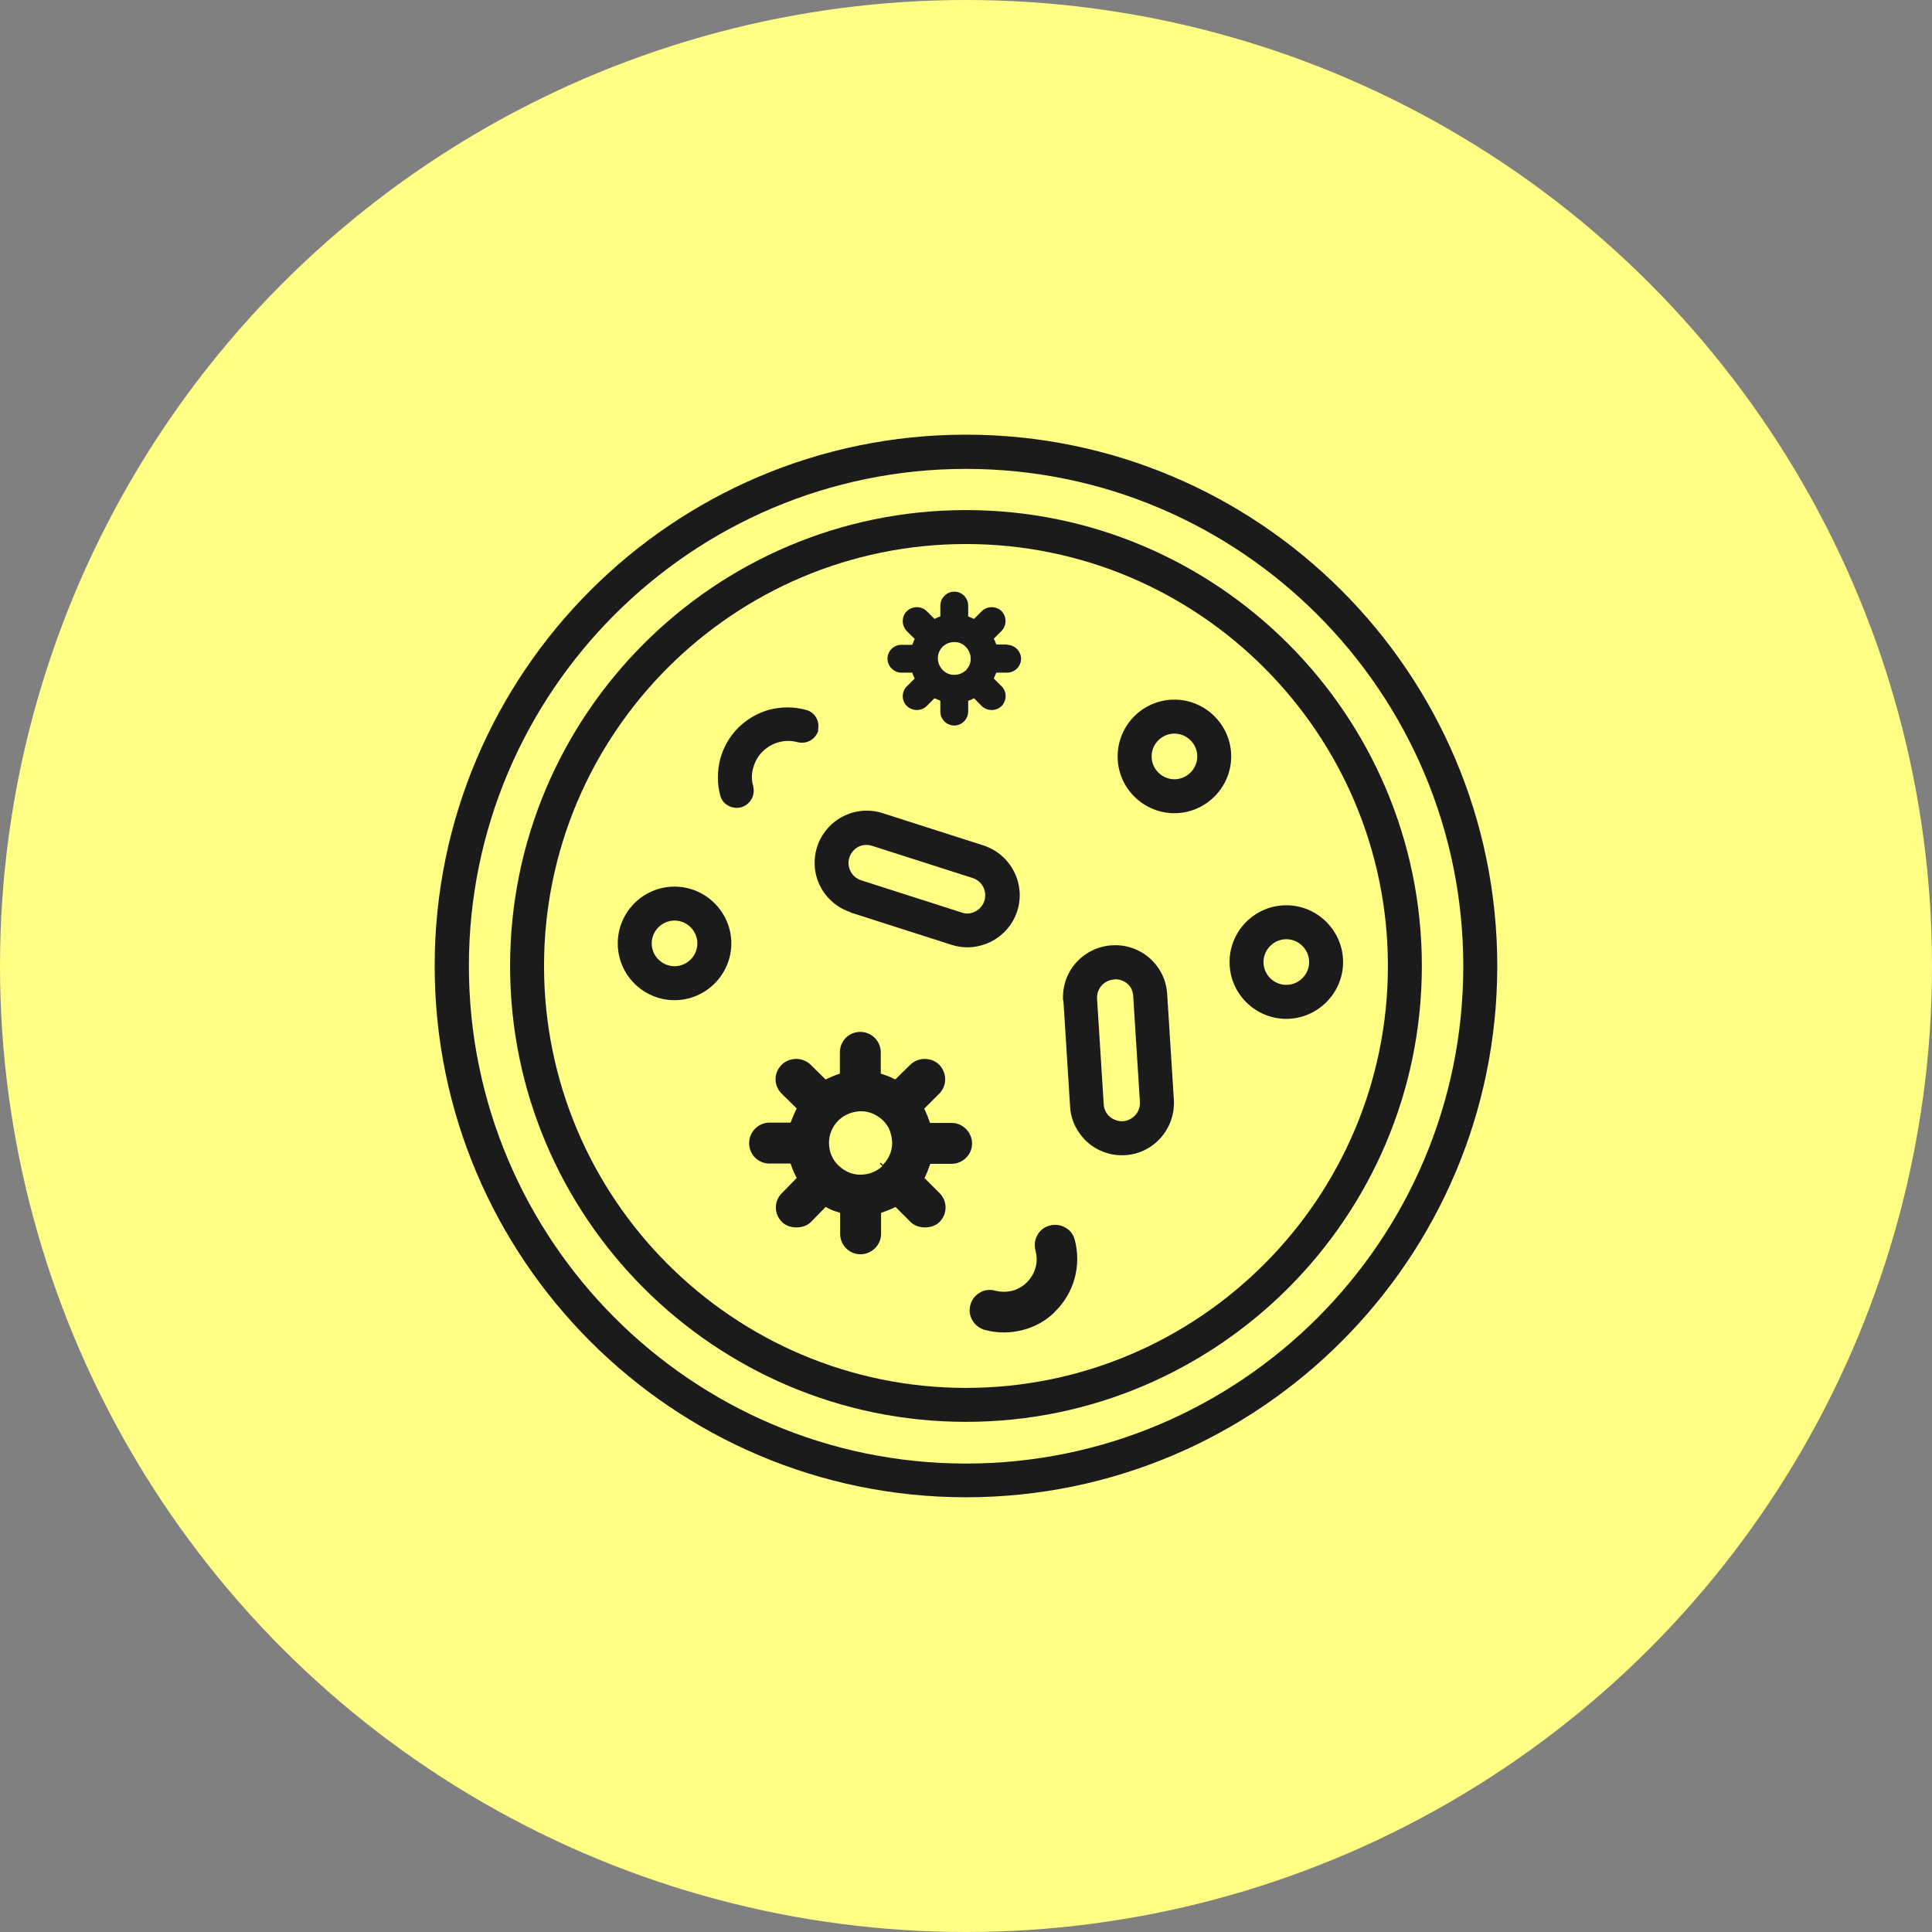
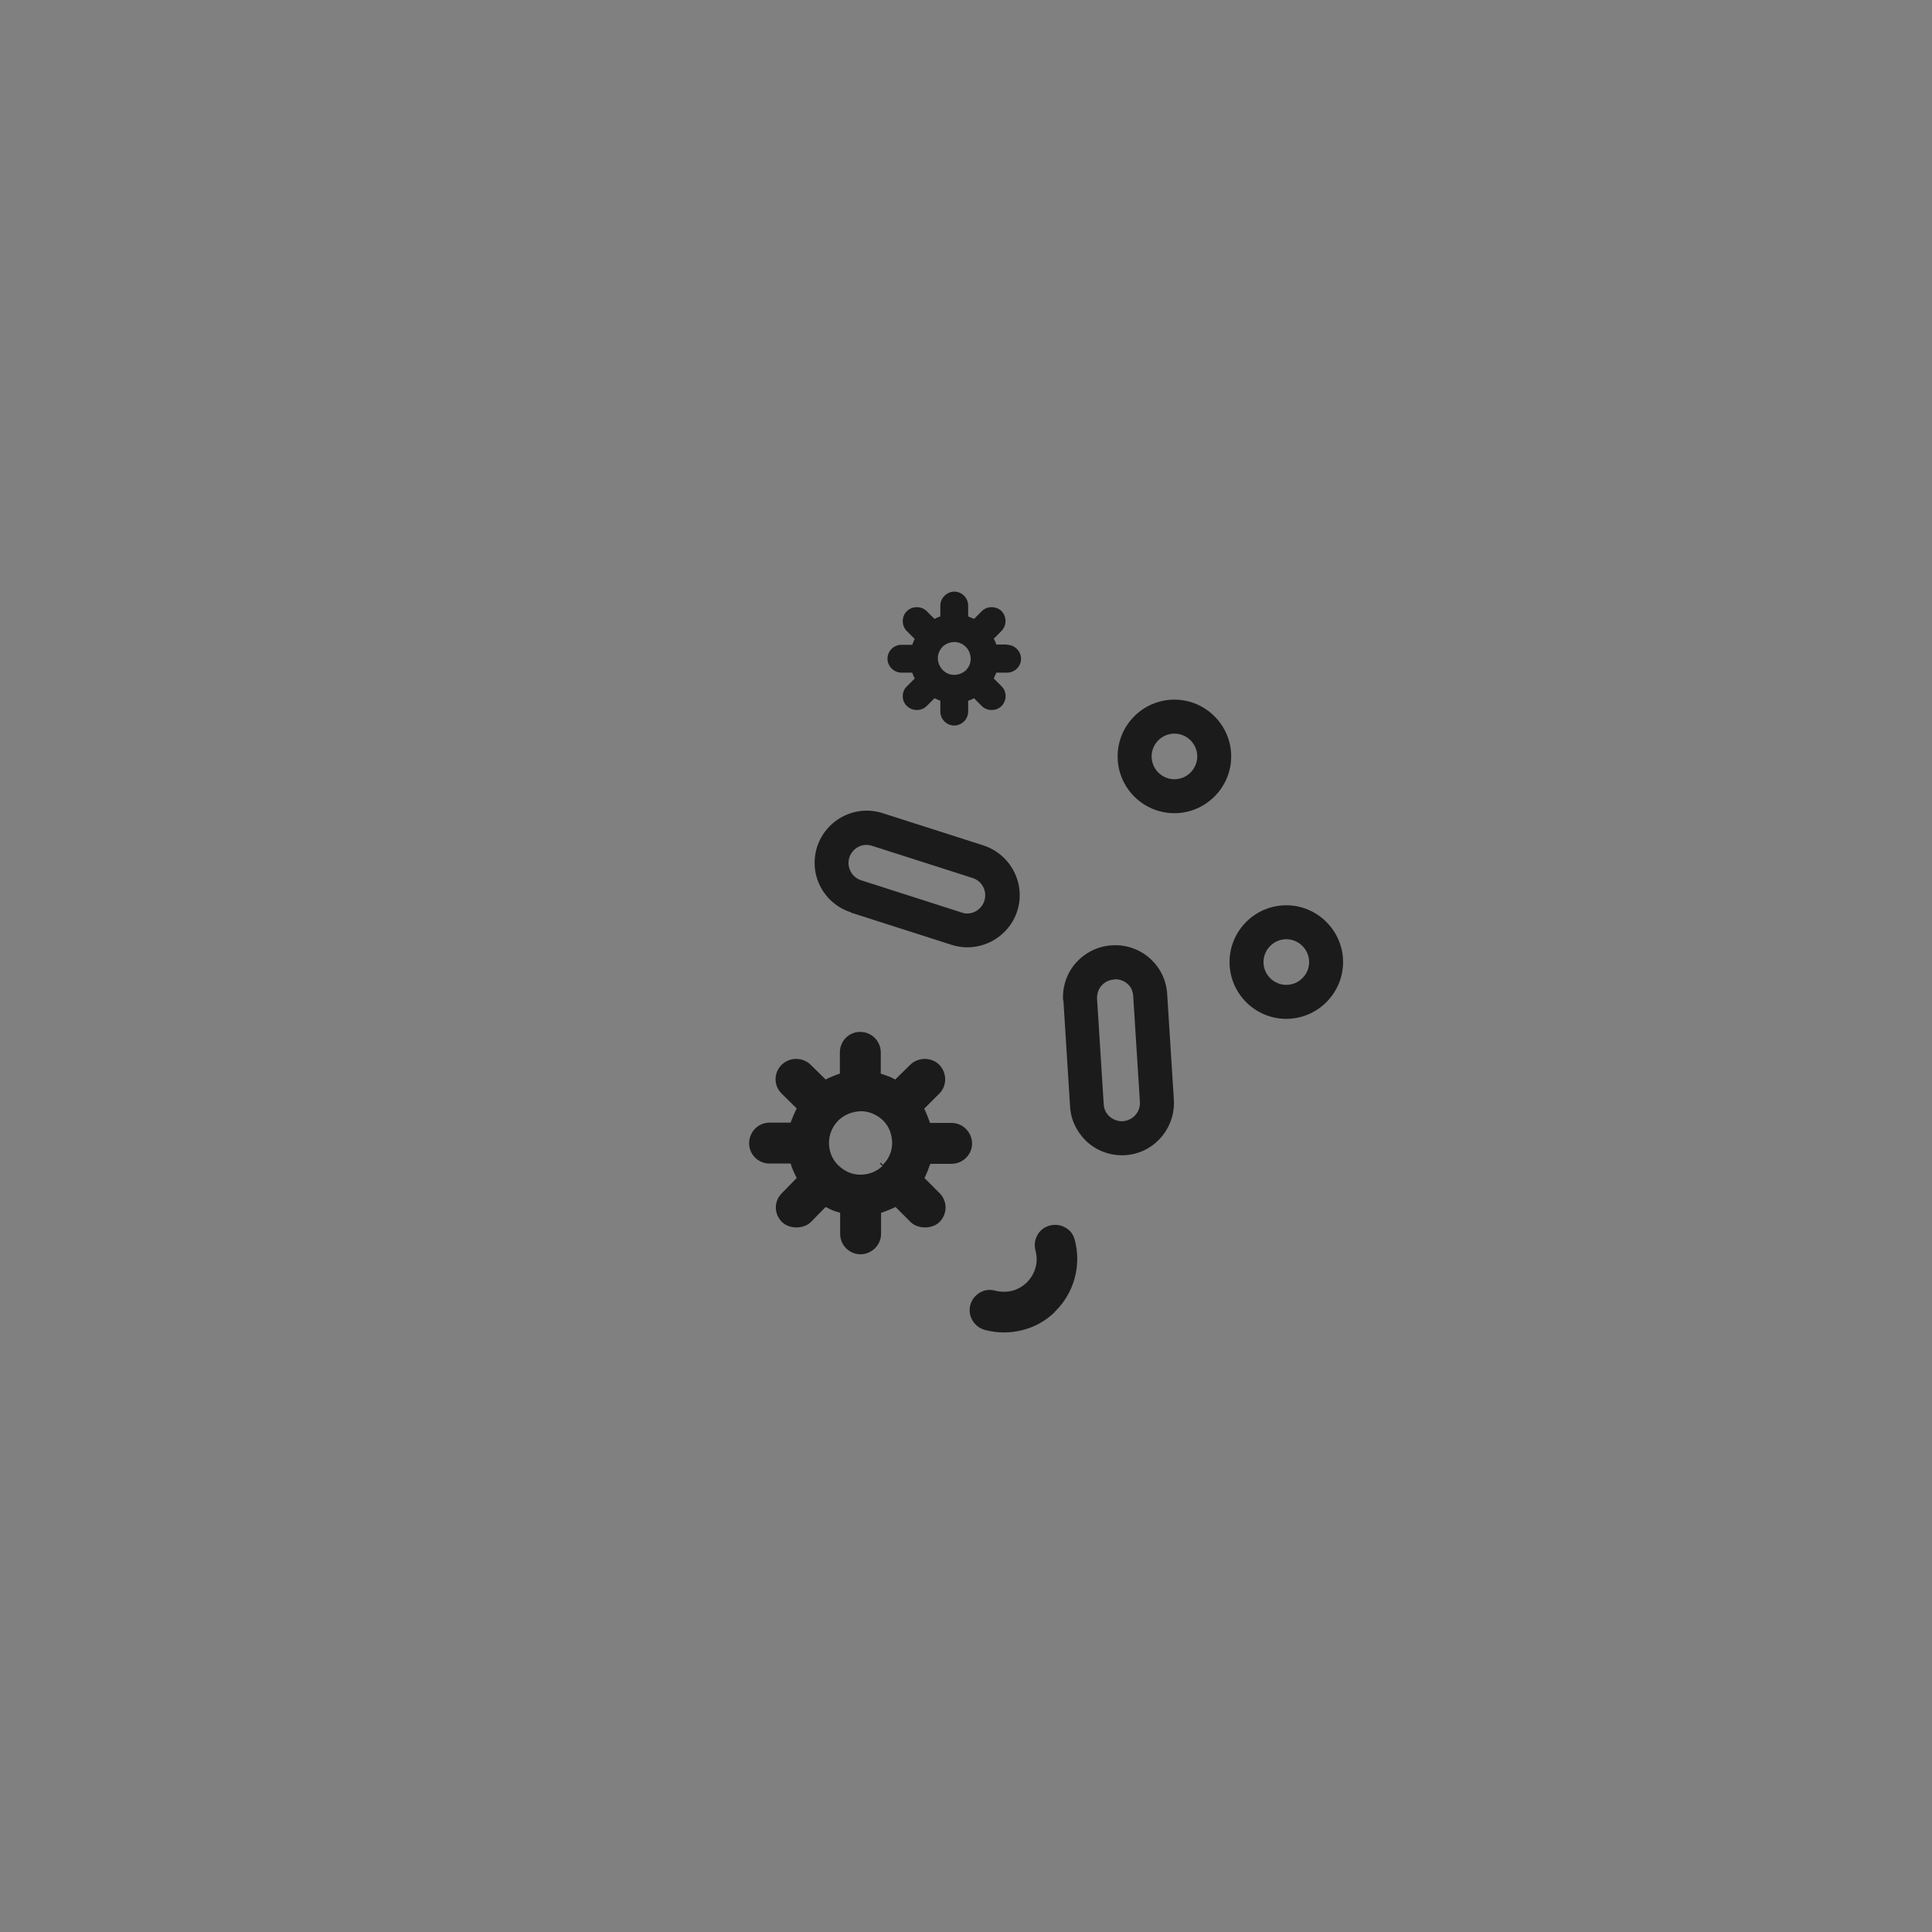
<svg xmlns="http://www.w3.org/2000/svg" fill="none" viewBox="0 0 56 56" height="56" width="56">
  <rect x="0" y="0" width="56" height="56" fill="#808080" stroke="none" />
-   <circle fill="#FFFE85" r="28" cy="28" cx="28" />
  <path fill="#1B1B1B" d="M24.66 26.451L27.58 27.386C27.734 27.435 27.887 27.459 28.04 27.459C28.274 27.459 28.508 27.402 28.734 27.29C29.089 27.104 29.363 26.789 29.484 26.41C29.742 25.62 29.299 24.765 28.508 24.506L25.588 23.571C24.789 23.312 23.942 23.756 23.684 24.547C23.563 24.934 23.595 25.345 23.781 25.7C23.966 26.055 24.281 26.322 24.66 26.442V26.451ZM24.62 24.853C24.66 24.724 24.757 24.611 24.878 24.547C24.951 24.506 25.031 24.49 25.112 24.49C25.16 24.49 25.217 24.498 25.273 24.515L28.193 25.45C28.468 25.539 28.621 25.829 28.532 26.112C28.492 26.241 28.395 26.354 28.274 26.418C28.153 26.483 28.008 26.499 27.879 26.451L24.959 25.515C24.684 25.426 24.531 25.128 24.62 24.853Z" />
  <path fill="#1B1B1B" d="M30.823 28.998L31.016 32.064C31.024 32.225 31.056 32.378 31.113 32.523C31.202 32.741 31.339 32.943 31.516 33.104C31.815 33.371 32.21 33.508 32.613 33.483C33.444 33.435 34.074 32.709 34.025 31.878L33.831 28.813C33.783 27.982 33.065 27.345 32.226 27.401C31.823 27.425 31.452 27.611 31.186 27.909C30.919 28.208 30.79 28.603 30.814 28.998H30.823ZM32.299 28.385C32.436 28.377 32.573 28.425 32.678 28.514C32.742 28.571 32.791 28.635 32.815 28.716C32.831 28.764 32.847 28.821 32.847 28.877L33.041 31.943C33.057 32.233 32.839 32.475 32.549 32.499C32.412 32.507 32.275 32.459 32.17 32.37C32.065 32.282 32 32.152 31.992 32.015L31.799 28.95C31.782 28.659 32 28.409 32.291 28.393L32.299 28.385Z" />
  <path fill="#1B1B1B" d="M32.395 21.925C32.395 22.837 33.138 23.571 34.041 23.571C34.945 23.571 35.687 22.828 35.687 21.925C35.687 21.021 34.945 20.279 34.041 20.279C33.13 20.279 32.395 21.021 32.395 21.925ZM34.703 21.925C34.703 22.288 34.404 22.587 34.041 22.587C33.678 22.587 33.38 22.288 33.38 21.925C33.38 21.562 33.678 21.264 34.041 21.264C34.404 21.264 34.703 21.562 34.703 21.925Z" />
  <path fill="#1B1B1B" d="M35.639 27.886C35.639 28.797 36.381 29.532 37.284 29.532C38.188 29.532 38.93 28.789 38.93 27.886C38.93 26.982 38.188 26.24 37.284 26.24C36.373 26.24 35.639 26.982 35.639 27.886ZM37.946 27.886C37.946 28.249 37.647 28.547 37.284 28.547C36.921 28.547 36.623 28.249 36.623 27.886C36.623 27.523 36.921 27.224 37.284 27.224C37.647 27.224 37.946 27.523 37.946 27.886Z" />
-   <path fill="#1B1B1B" d="M17.906 27.345C17.906 28.256 18.648 28.991 19.552 28.991C20.455 28.991 21.198 28.248 21.198 27.345C21.198 26.441 20.455 25.699 19.552 25.699C18.64 25.699 17.906 26.441 17.906 27.345ZM20.213 27.345C20.213 27.708 19.915 28.006 19.552 28.006C19.189 28.006 18.89 27.708 18.89 27.345C18.89 26.982 19.189 26.683 19.552 26.683C19.915 26.683 20.213 26.982 20.213 27.345Z" />
-   <path fill="#1B1B1B" d="M27.999 41.213C35.283 41.213 41.213 35.283 41.213 27.999C41.213 20.714 35.283 14.785 27.999 14.785C20.714 14.785 14.785 20.714 14.785 27.999C14.785 35.283 20.714 41.213 27.999 41.213ZM27.999 15.769C34.743 15.769 40.229 21.255 40.229 27.999C40.229 34.743 34.743 40.229 27.999 40.229C21.255 40.229 15.769 34.743 15.769 27.999C15.769 21.255 21.255 15.769 27.999 15.769Z" />
-   <path fill="#1B1B1B" d="M27.999 43.399C36.493 43.399 43.399 36.493 43.399 27.999C43.399 19.504 36.493 12.599 27.999 12.599C19.504 12.599 12.599 19.504 12.599 27.999C12.599 36.493 19.504 43.399 27.999 43.399ZM27.999 13.591C35.945 13.591 42.414 20.053 42.414 28.007C42.414 35.961 35.953 42.422 27.999 42.422C20.044 42.422 13.591 35.945 13.591 27.999C13.591 20.053 20.053 13.591 27.999 13.591Z" />
  <path fill="#1B1B1B" d="M27.57 32.548H26.957L26.933 32.483C26.901 32.387 26.861 32.29 26.82 32.201L26.788 32.137L27.224 31.701C27.458 31.467 27.45 31.096 27.224 30.862C27.119 30.757 26.965 30.693 26.804 30.693C26.643 30.693 26.49 30.757 26.385 30.862L25.949 31.29L25.884 31.257C25.796 31.209 25.699 31.177 25.602 31.144L25.53 31.12V30.507C25.53 30.176 25.263 29.91 24.933 29.91C24.602 29.91 24.344 30.176 24.344 30.507V31.12L24.271 31.144C24.174 31.177 24.086 31.217 23.997 31.257L23.932 31.29L23.497 30.862C23.392 30.757 23.238 30.693 23.077 30.693C22.916 30.693 22.763 30.757 22.658 30.862C22.545 30.975 22.48 31.12 22.48 31.282C22.48 31.443 22.545 31.588 22.658 31.701L23.093 32.129L23.061 32.193C23.021 32.282 22.98 32.371 22.94 32.475L22.916 32.54H22.303C21.98 32.54 21.714 32.806 21.714 33.137C21.714 33.468 21.98 33.726 22.303 33.726H22.916L22.94 33.798C22.972 33.895 23.013 33.984 23.061 34.081L23.093 34.145L22.666 34.581C22.553 34.694 22.488 34.839 22.488 35.001C22.488 35.162 22.553 35.307 22.666 35.42C22.875 35.63 23.295 35.63 23.505 35.42L23.932 34.984L23.997 35.017C24.086 35.065 24.182 35.105 24.279 35.13L24.352 35.154V35.767C24.352 36.09 24.618 36.356 24.941 36.356C25.263 36.356 25.538 36.09 25.538 35.767V35.154L25.61 35.13C25.707 35.097 25.796 35.057 25.893 35.017L25.957 34.984L26.393 35.42C26.602 35.63 27.022 35.63 27.232 35.42C27.466 35.186 27.466 34.815 27.232 34.581L26.796 34.145L26.828 34.081C26.869 33.992 26.909 33.895 26.941 33.798L26.965 33.734H27.579C27.909 33.734 28.176 33.468 28.176 33.145C28.176 32.822 27.909 32.548 27.579 32.548H27.57ZM25.602 33.774L25.53 33.702L25.505 33.726L25.578 33.798C25.409 33.96 25.183 34.049 24.933 34.049C24.699 34.049 24.481 33.952 24.303 33.782L24.263 33.742C24.11 33.573 24.029 33.363 24.029 33.121C24.029 32.887 24.126 32.661 24.279 32.5L24.311 32.467C24.481 32.306 24.707 32.217 24.957 32.209C25.191 32.209 25.409 32.306 25.586 32.467L25.61 32.492C25.772 32.653 25.852 32.879 25.86 33.129C25.86 33.363 25.764 33.589 25.602 33.75V33.774Z" />
  <path fill="#1B1B1B" d="M29.192 18.682H28.878C28.862 18.626 28.837 18.569 28.805 18.513L29.031 18.287C29.184 18.125 29.184 17.875 29.031 17.714C28.878 17.561 28.612 17.561 28.458 17.714L28.233 17.94C28.176 17.916 28.119 17.892 28.063 17.867V17.553C28.063 17.327 27.878 17.149 27.66 17.149C27.442 17.149 27.256 17.335 27.256 17.553V17.867C27.2 17.884 27.143 17.908 27.087 17.94L26.861 17.714C26.708 17.561 26.442 17.561 26.288 17.714C26.208 17.787 26.167 17.892 26.167 18.005C26.167 18.117 26.208 18.214 26.288 18.295L26.514 18.521C26.482 18.577 26.466 18.634 26.442 18.69H26.127C25.901 18.69 25.724 18.876 25.724 19.094C25.724 19.311 25.909 19.497 26.127 19.497H26.442C26.458 19.553 26.482 19.61 26.514 19.666L26.288 19.892C26.208 19.965 26.167 20.07 26.167 20.183C26.167 20.288 26.208 20.392 26.288 20.465C26.442 20.618 26.708 20.618 26.861 20.465L27.087 20.239C27.143 20.263 27.2 20.288 27.256 20.312V20.626C27.256 20.852 27.442 21.03 27.66 21.03C27.878 21.03 28.063 20.844 28.063 20.626V20.312C28.119 20.296 28.176 20.271 28.233 20.239L28.458 20.465C28.612 20.618 28.878 20.618 29.031 20.465C29.184 20.304 29.192 20.054 29.031 19.892L28.805 19.666C28.829 19.61 28.854 19.553 28.878 19.497H29.192C29.418 19.497 29.596 19.311 29.596 19.094C29.596 18.876 29.41 18.69 29.192 18.69V18.682ZM28.055 19.473L27.991 19.432C27.902 19.513 27.789 19.561 27.652 19.561C27.531 19.561 27.418 19.513 27.329 19.424L27.305 19.4C27.232 19.311 27.184 19.206 27.184 19.077C27.184 18.956 27.232 18.843 27.313 18.755L27.329 18.739C27.418 18.658 27.531 18.61 27.668 18.61C27.789 18.61 27.902 18.658 27.991 18.747L28.007 18.763C28.087 18.852 28.136 18.965 28.136 19.102C28.136 19.223 28.087 19.336 27.998 19.424L28.047 19.481L28.055 19.473Z" />
-   <path fill="#1B1B1B" d="M23.707 21.174C23.739 21.044 23.723 20.915 23.658 20.802C23.594 20.689 23.489 20.609 23.36 20.576C23.182 20.528 23.005 20.504 22.827 20.504C22.65 20.504 22.48 20.528 22.311 20.568C21.98 20.657 21.682 20.827 21.432 21.061L21.391 21.101C21.149 21.343 20.964 21.666 20.875 22.004C20.786 22.351 20.786 22.714 20.875 23.053C20.907 23.182 20.988 23.287 21.109 23.352C21.222 23.416 21.359 23.432 21.48 23.4C21.738 23.327 21.892 23.069 21.835 22.811V22.795C21.779 22.617 21.779 22.432 21.835 22.246C21.884 22.077 21.972 21.908 22.109 21.779C22.255 21.641 22.416 21.553 22.577 21.512C22.755 21.464 22.94 21.464 23.118 21.512C23.247 21.545 23.376 21.528 23.489 21.464C23.602 21.399 23.683 21.294 23.723 21.165L23.707 21.174Z" />
  <path fill="#1B1B1B" d="M30.563 38.033L30.604 37.993C30.862 37.735 31.055 37.404 31.152 37.041C31.249 36.678 31.249 36.299 31.152 35.936C31.112 35.782 31.015 35.653 30.878 35.581C30.741 35.5 30.579 35.484 30.426 35.524C30.273 35.565 30.144 35.661 30.071 35.798C29.991 35.936 29.974 36.097 30.015 36.25C30.055 36.412 30.063 36.581 30.015 36.742C29.974 36.896 29.886 37.049 29.765 37.17L29.748 37.186C29.636 37.291 29.498 37.371 29.345 37.412C29.184 37.452 29.014 37.452 28.853 37.412C28.797 37.396 28.748 37.388 28.692 37.388C28.587 37.388 28.49 37.412 28.401 37.468C28.264 37.549 28.167 37.67 28.127 37.823C28.038 38.138 28.232 38.461 28.547 38.549C28.91 38.646 29.289 38.646 29.652 38.549C29.999 38.461 30.313 38.283 30.571 38.033H30.563Z" />
</svg>